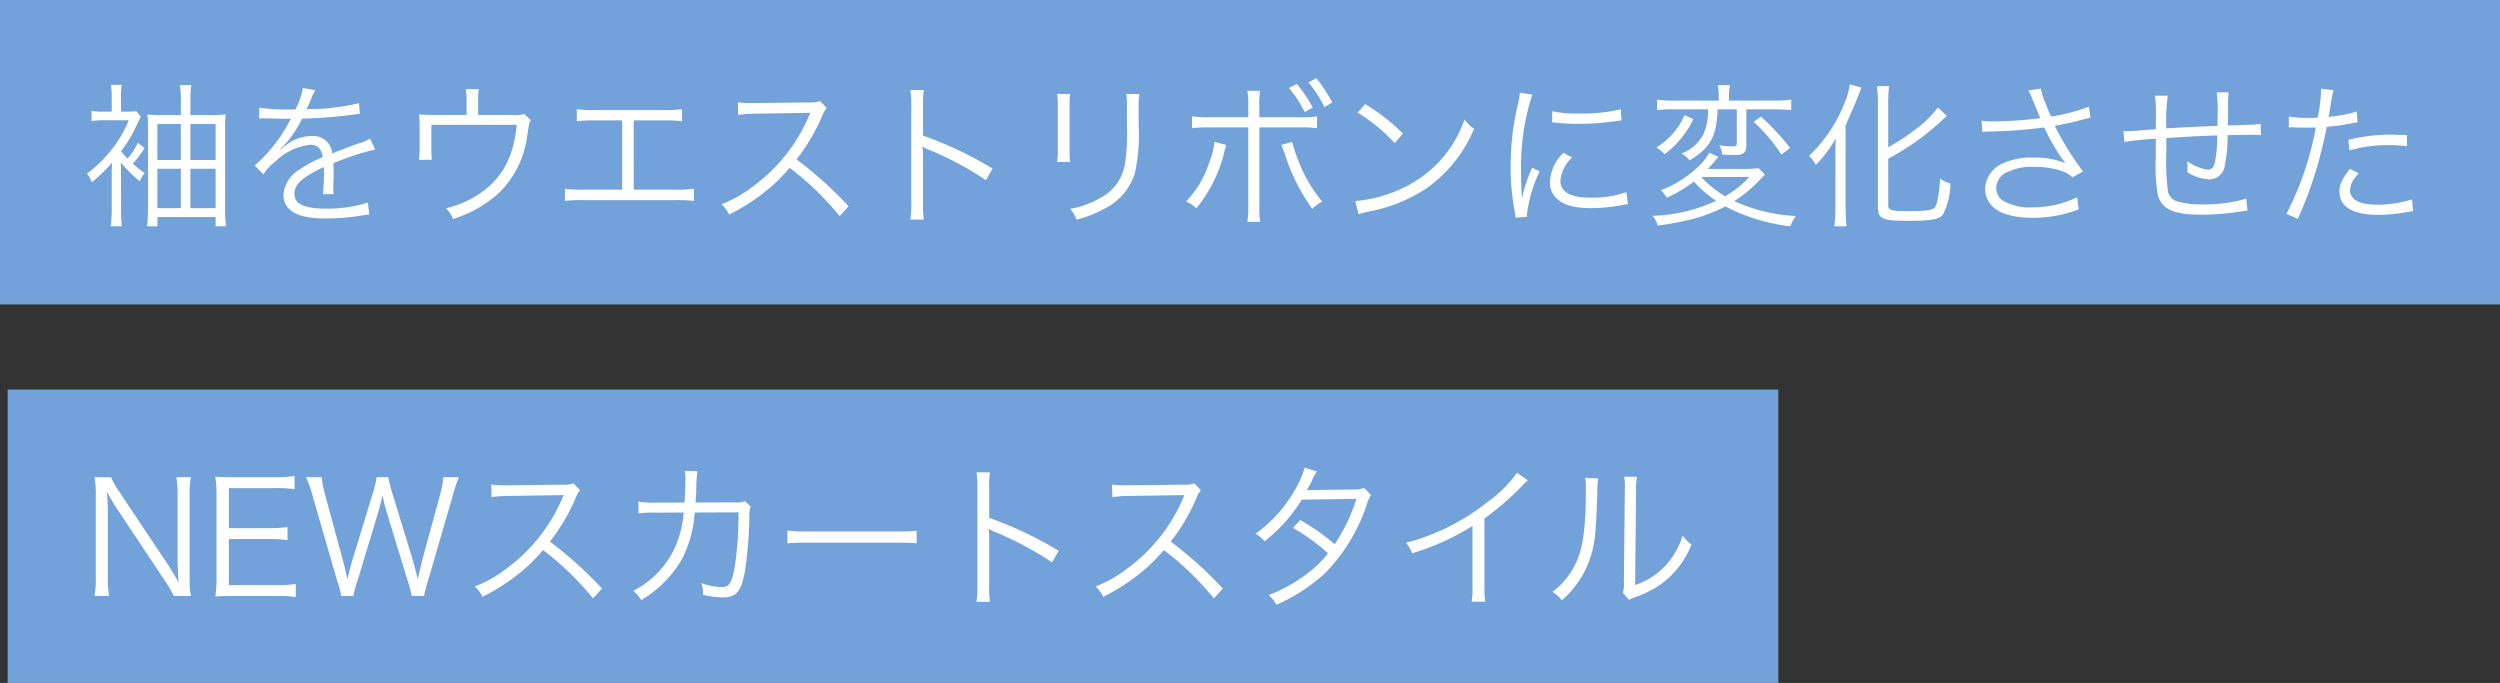
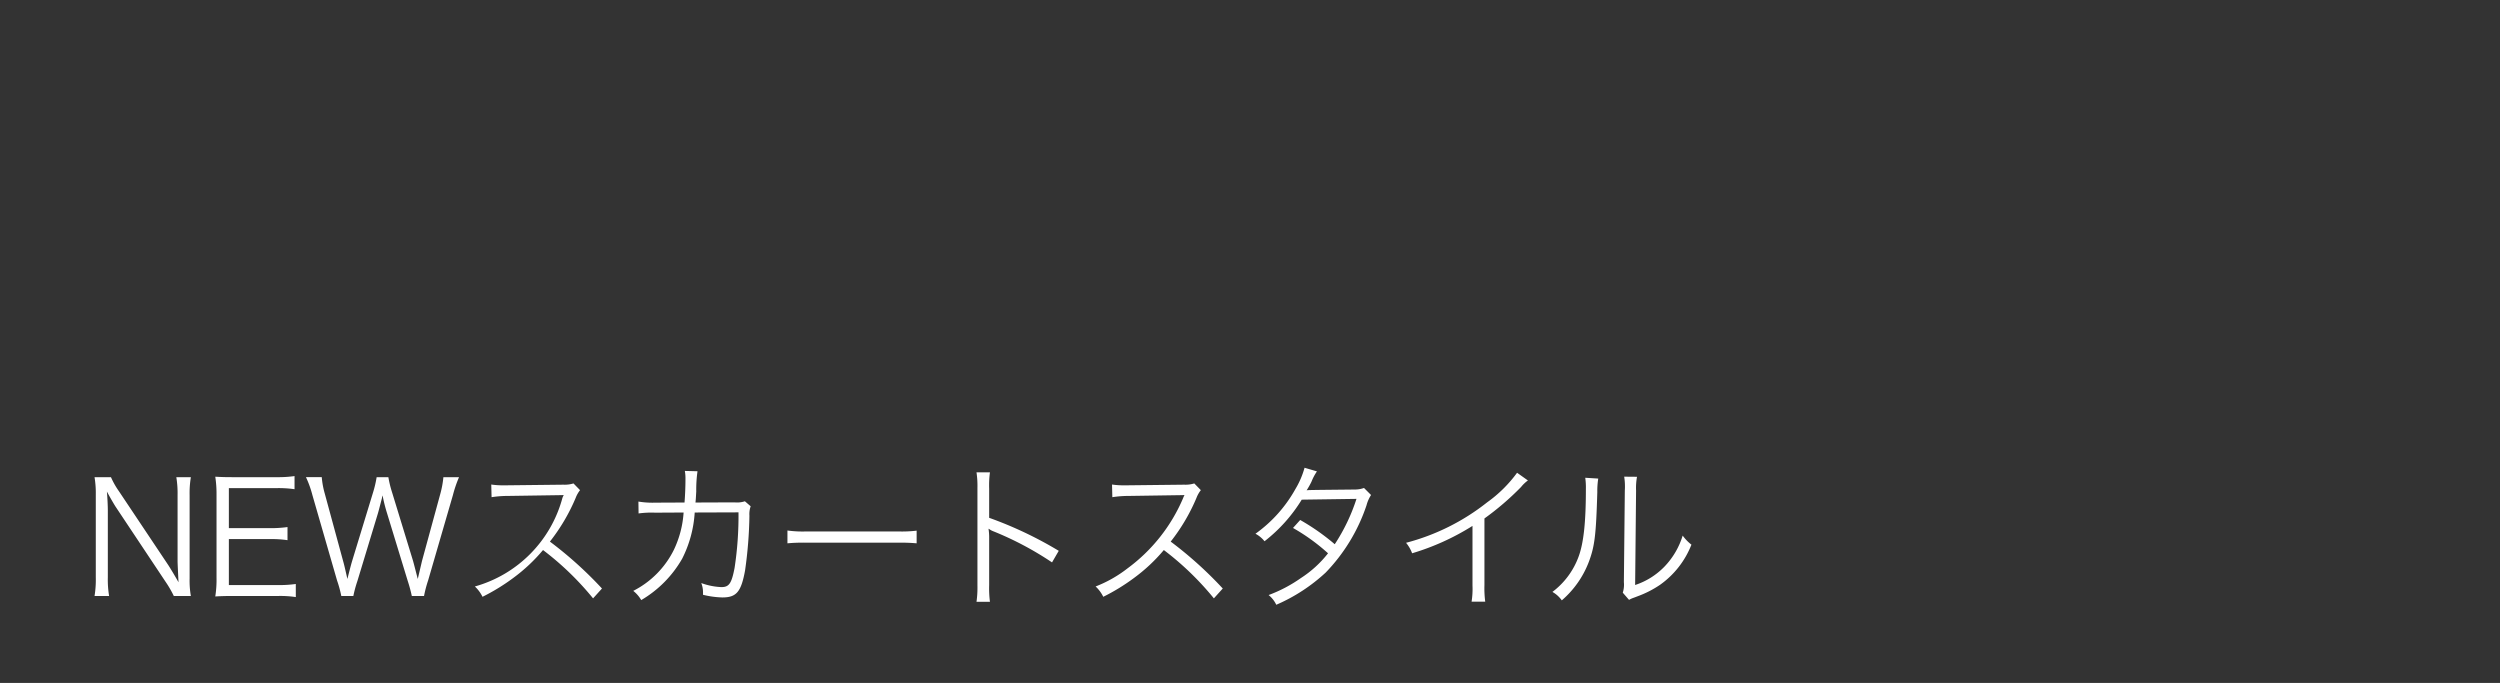
<svg xmlns="http://www.w3.org/2000/svg" width="287.768" height="78.614" viewBox="0 0 287.768 78.614">
  <rect x="0" y="0" width="287.768" height="78.614" fill="#333333" stroke="none" />
  <g id="グループ_4240" data-name="グループ 4240" transform="translate(-15.54 -2976.286)">
    <g id="グループ_4211" data-name="グループ 4211" transform="translate(0 44)">
-       <rect id="長方形_3985" data-name="長方形 3985" width="287.768" height="35.046" transform="translate(15.54 2932.286)" fill="#72a2d9" />
-       <path id="パス_4581" data-name="パス 4581" d="M6.408-8.28A7.373,7.373,0,0,1,5.22-6.462a8.956,8.956,0,0,1-.756-.846,14.873,14.873,0,0,0,1.764-2.9c.288-.594.45-.954.522-1.062l-.5-.648a9.641,9.641,0,0,1-1.206.054H4.464v-1.62a9.048,9.048,0,0,1,.09-1.458H3.312a10.28,10.28,0,0,1,.09,1.458v1.62h-.81a7.29,7.29,0,0,1-1.512-.09v1.17a10.516,10.516,0,0,1,1.566-.09H5.364A14.1,14.1,0,0,1,2.952-6.966,13.5,13.5,0,0,1,.54-4.734,2.751,2.751,0,0,1,1.1-3.726a19.638,19.638,0,0,0,2.34-2.25C3.4-5.256,3.4-4.842,3.4-4.752v3.87a18.743,18.743,0,0,1-.108,2.214h1.26A18.863,18.863,0,0,1,4.482-.882l-.018-3.96c0-.2,0-.252-.018-1.152A17.643,17.643,0,0,0,6.624-3.852,3.541,3.541,0,0,1,7.2-4.788a12.115,12.115,0,0,1-1.368-1.08,13.783,13.783,0,0,0,1.35-1.8Zm6.048-3.186V-13.14a10.263,10.263,0,0,1,.108-1.782H11.25a10.558,10.558,0,0,1,.108,1.764v1.692H9.18a13.15,13.15,0,0,1-1.674-.072,12.381,12.381,0,0,1,.072,1.71v8.91c0,.846-.054,1.764-.108,2.25H8.658V.27h6.7V1.332H16.56a15.541,15.541,0,0,1-.108-2.286V-9.828c0-.882.018-1.332.054-1.728a9.528,9.528,0,0,1-1.656.09Zm0,10.71V-5.292h2.9V-.756Zm0-5.544v-4.14h2.9V-6.3Zm-1.1-4.14V-6.3h-2.7v-4.14Zm0,5.148V-.756h-2.7V-5.292Zm12.888-6.822a25.186,25.186,0,0,1-3.852-.2l-.018,1.242a3.192,3.192,0,0,1,.4-.018h.288c.666.018,2.358.054,2.646.054a1.994,1.994,0,0,0,.342-.036l-.162.27a17.912,17.912,0,0,1-4.032,5.148l1.008,1.008a5.956,5.956,0,0,1,1.386-1.494,6.762,6.762,0,0,1,4.014-1.908c.846,0,1.278.432,1.422,1.422A13.973,13.973,0,0,0,25-5.184,3.722,3.722,0,0,0,23.166-2.34c0,1.854,1.566,2.772,4.788,2.772a27.925,27.925,0,0,0,4.374-.36,7.084,7.084,0,0,1,.72-.09L32.886-1.4a15.082,15.082,0,0,1-4.806.7c-2.538,0-3.654-.522-3.654-1.71,0-1.08.936-1.926,3.384-3.078a4.73,4.73,0,0,1,.018.54,25.886,25.886,0,0,1-.108,2.592l1.224-.018a3.913,3.913,0,0,1-.036-.648c0-.162,0-.414.018-.81.018-.36.018-.756.018-.99,0-.45,0-.63-.036-1.1a29.886,29.886,0,0,1,4.806-1.584l-.576-1.26a3.96,3.96,0,0,1-1.224.522c-.792.288-1.818.666-3.132,1.188a2.185,2.185,0,0,0-2.376-2,4.79,4.79,0,0,0-2.718.882c-.18.126-.18.126-.828.63a.138.138,0,0,1-.036-.054v-.018a.018.018,0,0,0,.018-.018c.018-.018.108-.09.234-.18.072-.054.432-.468.612-.684a13.273,13.273,0,0,0,1.62-2.556,58.12,58.12,0,0,0,5.94-.468,5.611,5.611,0,0,1,.72-.09l-.108-1.224a25.334,25.334,0,0,1-5.67.684,3.064,3.064,0,0,0-.378.018c.09-.162.324-.648.558-1.224a3.822,3.822,0,0,1,.468-.972L25.4-14.58a7.639,7.639,0,0,1-.864,2.466Zm21.33.63V-13.32a7.066,7.066,0,0,1,.09-1.134H44.154a5.647,5.647,0,0,1,.09,1.152v1.818H40.428a15.375,15.375,0,0,1-1.656-.072,11.773,11.773,0,0,1,.072,1.458v2.43c0,.468-.036,1.044-.072,1.35h1.476a12.819,12.819,0,0,1-.054-1.332v-2.7h9.828C49.68-6.7,48.366-4.23,45.846-2.484A11.886,11.886,0,0,1,41.868-.738,3.686,3.686,0,0,1,42.7.486,14.111,14.111,0,0,0,47.97-2.5a11.216,11.216,0,0,0,3.258-6.57c.234-1.53.234-1.53.4-1.818l-.738-.7a4.009,4.009,0,0,1-1.512.108Zm17.91.63H66.96a16.4,16.4,0,0,1,2.088.09V-12.15a13.084,13.084,0,0,1-2.106.108h-7.9a13.083,13.083,0,0,1-2.106-.108v1.386a16.4,16.4,0,0,1,2.088-.09h3.132V-2.88h-4.5a12.836,12.836,0,0,1-2.088-.108v1.4a16.431,16.431,0,0,1,2.07-.09H68.328a16.569,16.569,0,0,1,2.088.09v-1.4a12.951,12.951,0,0,1-2.106.108H63.486ZM88.218-.972a44.765,44.765,0,0,0-5.994-5.4,21.767,21.767,0,0,0,2.97-5.04,3.36,3.36,0,0,1,.5-.882l-.756-.774a3.356,3.356,0,0,1-1.152.144l-6.426.072H76.9a8.459,8.459,0,0,1-1.422-.09l.036,1.458a12.112,12.112,0,0,1,1.854-.144l6.012-.09a3.058,3.058,0,0,0,.432-.018.381.381,0,0,1-.054.126c-.036.09-.054.108-.09.216a19.51,19.51,0,0,1-6.426,8.118,14.489,14.489,0,0,1-3.654,2.07,4.006,4.006,0,0,1,.882,1.188,23.18,23.18,0,0,0,3.528-2.16A19.539,19.539,0,0,0,81.432-5.4,33.479,33.479,0,0,1,87.192.162ZM96.876.558a12.242,12.242,0,0,1-.09-1.908V-6.768a6.286,6.286,0,0,0-.072-1.062l.036-.018a1.986,1.986,0,0,0,.558.306,36.7,36.7,0,0,1,6.714,3.564L104.8-5.31a44.641,44.641,0,0,0-8.01-3.8v-3.366a11.3,11.3,0,0,1,.09-1.872H95.328a10.673,10.673,0,0,1,.108,1.836V-1.332a11.578,11.578,0,0,1-.108,1.89ZM112.23-13.9a10.587,10.587,0,0,1,.072,1.512v4.806a10.914,10.914,0,0,1-.072,1.512h1.494a9.533,9.533,0,0,1-.072-1.494V-12.4a9.834,9.834,0,0,1,.072-1.494Zm7.956,0a10.009,10.009,0,0,1,.072,1.584v2.034a22.38,22.38,0,0,1-.252,4.59,5.37,5.37,0,0,1-2.88,3.8,10.48,10.48,0,0,1-3.42,1.224,3.442,3.442,0,0,1,.756,1.242,14.171,14.171,0,0,0,3.276-1.3,6.84,6.84,0,0,0,3.42-4,20.285,20.285,0,0,0,.45-5.49V-12.33a8.035,8.035,0,0,1,.09-1.566Zm14.04,2.682h-4.392a11.572,11.572,0,0,1-2.088-.108v1.368a13.993,13.993,0,0,1,2.07-.09h4.41v8.982a10.016,10.016,0,0,1-.108,1.89h1.476a10.869,10.869,0,0,1-.09-1.908v-8.964h4.572a13.993,13.993,0,0,1,2.07.09v-1.368a11.806,11.806,0,0,1-2.106.108H135.5v-1.17a10.373,10.373,0,0,1,.09-1.872h-1.476a8.038,8.038,0,0,1,.108,1.836Zm-3.888,2.826a9.19,9.19,0,0,1-.63,2.448,11.484,11.484,0,0,1-2.646,4.428,3.991,3.991,0,0,1,1.188.774,16.075,16.075,0,0,0,3.15-6.21l.09-.4.108-.36a2.156,2.156,0,0,1,.108-.306Zm7.686.36c.126.288.288.684.45,1.17a21.588,21.588,0,0,0,3.132,6.192,3.89,3.89,0,0,1,1.134-.846,15.993,15.993,0,0,1-2.79-4.824,12.852,12.852,0,0,1-.666-2.034Zm.882-6.552a14.47,14.47,0,0,1,1.818,2.772l.918-.522a14.675,14.675,0,0,0-1.836-2.718Zm2.25-.63a13.28,13.28,0,0,1,1.836,2.826l.9-.522a15.162,15.162,0,0,0-1.854-2.808Zm5.652,3.456a19.876,19.876,0,0,1,4.284,3.528l.936-1.116a23.449,23.449,0,0,0-4.338-3.384Zm.126,11.7a9.457,9.457,0,0,1,1.08-.288,18.148,18.148,0,0,0,6.714-2.682,15.787,15.787,0,0,0,5.49-6.876,3.606,3.606,0,0,1-1.1-1.062,13.6,13.6,0,0,1-7.344,8.01,15.667,15.667,0,0,1-5.238,1.386ZM165.492-14.04a10.025,10.025,0,0,1-.252,1.44,29.777,29.777,0,0,0-.81,7.128A25.8,25.8,0,0,0,164.9-.378c.054.342.072.432.108.72l1.3-.108v-.27a15.69,15.69,0,0,1,1.458-4.95L166.9-5.4a16.724,16.724,0,0,0-1.17,3.51c-.072-.954-.108-2.016-.108-3.42a26.609,26.609,0,0,1,.54-5.634,25.574,25.574,0,0,1,.756-2.88Zm3.708,3.4a23.975,23.975,0,0,0,2.88.18,30.387,30.387,0,0,0,3.87-.234q1.188-.162,1.242-.162l-.09-1.278a19.315,19.315,0,0,1-4.824.486,12.225,12.225,0,0,1-3.06-.27Zm1.314,3.51a4.972,4.972,0,0,0-1.566,3.348,2.544,2.544,0,0,0,.54,1.656c.774.936,2.07,1.368,4.122,1.368a18.57,18.57,0,0,0,3.69-.36c.36-.054.4-.072.63-.09l-.18-1.386a11.846,11.846,0,0,1-4.14.63c-2.322,0-3.456-.648-3.456-1.98a4.182,4.182,0,0,1,1.35-2.646Zm16.632-5a6.4,6.4,0,0,1-.54,2.88,4.64,4.64,0,0,1-2.52,2.2,3.453,3.453,0,0,1,.936.792c2.394-1.422,3.132-2.772,3.222-5.868h2.214V-8.28c0,.342-.09.414-.486.414a9.873,9.873,0,0,1-1.53-.126,2.594,2.594,0,0,1,.324,1.062c.486.036,1.08.054,1.512.054.972,0,1.278-.27,1.278-1.152v-4.1h3.168c.774,0,1.422.036,2,.09v-1.206a13.788,13.788,0,0,1-2.016.108h-5.148v-.522a6.317,6.317,0,0,1,.108-1.26h-1.4a6.193,6.193,0,0,1,.108,1.26v.522h-5.112a12.9,12.9,0,0,1-1.98-.108v1.206a13.253,13.253,0,0,1,1.926-.09Zm5.814,6.768a11.9,11.9,0,0,1-1.674.09h-4.158c.306-.324.648-.72.954-1.08.126-.144.144-.18.27-.306l-1.062-.468a6.87,6.87,0,0,1-1.476,1.782,12.4,12.4,0,0,1-4.086,2.52,5.788,5.788,0,0,1,.684.864,15.164,15.164,0,0,0,3.1-1.854A13.26,13.26,0,0,0,188.082-1.6,18.6,18.6,0,0,1,180.756.126a3.09,3.09,0,0,1,.612,1.116,29.435,29.435,0,0,0,3.816-.7,18.38,18.38,0,0,0,3.96-1.494,21.291,21.291,0,0,0,7.47,2.286,4.542,4.542,0,0,1,.648-1.188,19,19,0,0,1-7.092-1.71,15.334,15.334,0,0,0,2.97-2.484c.414-.432.414-.432.558-.576ZM191.9-4.338a11.538,11.538,0,0,1-2.79,2.214,12.893,12.893,0,0,1-2.754-2.214Zm-7.47-7.128a7.22,7.22,0,0,1-1.44,2.25,8.24,8.24,0,0,1-1.782,1.476,4.378,4.378,0,0,1,.936.774,10.624,10.624,0,0,0,1.764-1.656A10.229,10.229,0,0,0,185.454-11Zm7.974.792a18.63,18.63,0,0,1,3.186,3.762l1.008-.774A29.046,29.046,0,0,0,193.23-11.3Zm15.48,4.23a28.734,28.734,0,0,0,5.67-3.942c.846-.774.846-.774,1.1-.99l-1.044-.954a12.683,12.683,0,0,1-2.574,2.5,24.452,24.452,0,0,1-3.15,2.07v-5.094a14.044,14.044,0,0,1,.108-1.944h-1.4a17.055,17.055,0,0,1,.108,1.944V-.918c0,1.4.468,1.62,3.474,1.62,2.7,0,3.582-.162,4.032-.756a8.211,8.211,0,0,0,.846-3.528,4.108,4.108,0,0,1-1.188-.558c-.144,1.944-.324,2.9-.612,3.294-.27.324-.954.432-3.006.432-2.088,0-2.358-.09-2.358-.72ZM201.816-.9a21.357,21.357,0,0,1-.126,2.232h1.4c-.072-.738-.108-1.476-.108-2.178v-9.432c.666-1.494,1.278-2.934,1.44-3.348.306-.828.306-.828.378-1.008l-1.332-.378a8.009,8.009,0,0,1-.612,2.16,16.847,16.847,0,0,1-4.068,6.066,6.542,6.542,0,0,1,.774,1.044,14.492,14.492,0,0,0,2.286-3.024c-.036.954-.036,1.188-.036,2.2Zm16.9-8.622a3.976,3.976,0,0,1,.7-.054,53,53,0,0,0,6.408-.468c.108.18.108.216.306.594a21.949,21.949,0,0,0,2.16,3.528,8.988,8.988,0,0,0-3.726-.648,7.651,7.651,0,0,0-3.492.666,3.364,3.364,0,0,0-2.034,2.934,2.9,2.9,0,0,0,.81,1.98c.828.864,2.484,1.35,4.68,1.35a14.922,14.922,0,0,0,5.292-.972L229.626-2a11.867,11.867,0,0,1-5.112,1.152A6.1,6.1,0,0,1,221-1.674a1.8,1.8,0,0,1-.684-1.4,2.044,2.044,0,0,1,.972-1.674,6.381,6.381,0,0,1,3.42-.756,9.754,9.754,0,0,1,3.15.468A3.6,3.6,0,0,1,229.1-4.3l1.206-.684a33.333,33.333,0,0,1-3.24-5.238c.18-.036.18-.036.612-.126,1.134-.216,1.35-.27,2.43-.558.54-.144.684-.18,1.062-.252l-.18-1.278a21.066,21.066,0,0,1-4.356,1.134,14.806,14.806,0,0,1-.648-1.584,5.737,5.737,0,0,1-.522-1.62l-1.422.2c.162.324.27.576.468,1.044.324.81.612,1.53.882,2.142a42.014,42.014,0,0,1-5.364.378,7.892,7.892,0,0,1-1.386-.09Zm19.89-4.176a19.143,19.143,0,0,1,.09,2.682v1.17c-1.89.162-3.006.234-3.33.234a3.838,3.838,0,0,1-.4-.018l.108,1.26a36.276,36.276,0,0,1,3.618-.378V-6.5a18.993,18.993,0,0,0,.234,4.266C239.4-.612,240.768,0,243.972,0a30.586,30.586,0,0,0,4.554-.378c.432-.054.468-.072.72-.09L249.1-1.854a16.319,16.319,0,0,1-5,.666,10,10,0,0,1-2.808-.306,1.546,1.546,0,0,1-1.206-1.17A27.6,27.6,0,0,1,239.9-7.2V-8.82c2.394-.162,3.69-.234,5.868-.306a16.369,16.369,0,0,1-.216,2.772c-.162.882-.378,1.17-.882,1.17a5.112,5.112,0,0,1-2.358-.99c.018.36.036.54.036.738,0,.18-.018.27-.036.54a5.163,5.163,0,0,0,2.5.828,1.805,1.805,0,0,0,1.818-1.584,17.116,17.116,0,0,0,.324-3.51c.576,0,.972-.018,1.26-.018.594-.018,1.062-.018,1.224-.018.756,0,.864,0,1.35.036l-.036-1.278c-.594.072-2,.126-3.762.162v-.486l.018-1.17v-.756a9.74,9.74,0,0,1,.072-1.386H245.7a17.25,17.25,0,0,1,.108,2.736c0,.216,0,.414-.018.612v.5c-2.25.09-2.97.126-5.886.288a20.832,20.832,0,0,1,.162-3.762ZM254-10.044a2.68,2.68,0,0,1,.306-.018h.072c.7.036.864.036,1.494.036.666,0,.882,0,1.242-.018A36.2,36.2,0,0,1,253.728-.09l1.314.558a47.43,47.43,0,0,0,2.07-5.49c.486-1.638.99-3.672,1.26-5.094a26.31,26.31,0,0,0,3.042-.432c.36-.072.36-.072.5-.09l-.09-1.242a14.842,14.842,0,0,1-3.24.612c.09-.54.144-.792.234-1.368a17.019,17.019,0,0,1,.324-1.71l-1.422-.144a17.6,17.6,0,0,1-.4,3.312c-.522.036-.72.036-1.08.036A12.414,12.414,0,0,1,254-11.3Zm13.59.882c-1.35-.054-1.62-.054-1.962-.054a20.394,20.394,0,0,0-4.77.594l.126,1.224a15.667,15.667,0,0,1,4.5-.612,18.071,18.071,0,0,1,2.124.126Zm-6.552,3.888c-.954,1.224-1.206,1.782-1.206,2.592,0,1.782,1.53,2.7,4.482,2.7a18.037,18.037,0,0,0,3.2-.306c.594-.09.594-.09.792-.126l-.126-1.35a13.374,13.374,0,0,1-3.978.612c-2.052,0-3.15-.576-3.15-1.656a2.166,2.166,0,0,1,.45-1.278,6.031,6.031,0,0,1,.54-.684Z" transform="translate(25 2957)" fill="#fff" />
-     </g>
+       </g>
    <g id="グループ_4213" data-name="グループ 4213" transform="translate(0 88)">
-       <rect id="長方形_3985-2" data-name="長方形 3985" width="203.816" height="33.768" transform="translate(16.422 2933.132)" fill="#72a2d9" />
-       <path id="パス_4580" data-name="パス 4580" d="M1.422-13.788a11.272,11.272,0,0,1,.144,2.016V-2.25A11.5,11.5,0,0,1,1.422-.108H3.1A11.5,11.5,0,0,1,2.952-2.25V-9.936c0-.468-.036-1.35-.108-2.2.252.486.846,1.512.99,1.728L9.612-1.728a12.175,12.175,0,0,1,.936,1.62H12.51a10.292,10.292,0,0,1-.144-2.016v-9.594a11.27,11.27,0,0,1,.144-2.07H10.836a11.4,11.4,0,0,1,.144,2.07v7.632c0,.162.036.954.108,2.394-.432-.774-.972-1.656-1.17-1.962L4.23-12.168a9.387,9.387,0,0,1-.918-1.62ZM24.588-1.494a13.331,13.331,0,0,1-2,.126H16.884V-6.66h4.734a12.209,12.209,0,0,1,2.016.126V-8.046a14.083,14.083,0,0,1-2.016.126H16.884v-4.608h5.544a12.648,12.648,0,0,1,2.016.126v-1.512a13.422,13.422,0,0,1-2.016.126H17.3c-.864,0-1.35-.018-1.98-.054a13.266,13.266,0,0,1,.144,2.052V-2.2a12.39,12.39,0,0,1-.144,2.142c.612-.036,1.116-.054,1.98-.054h5.274a11.787,11.787,0,0,1,2.016.126ZM39.348-.108a14.09,14.09,0,0,1,.468-1.782l2.862-9.846a13.884,13.884,0,0,1,.7-2.052h-1.8a10.994,10.994,0,0,1-.342,1.872L39.114-4.14l-.486,2.07c-.36-1.4-.432-1.674-.54-2.07l-2.412-7.884a12.43,12.43,0,0,1-.432-1.764h-1.35a12.488,12.488,0,0,1-.414,1.764l-2.412,7.9c-.144.486-.36,1.332-.54,2.052-.252-1.1-.36-1.6-.486-2.034l-2.124-7.812a9.7,9.7,0,0,1-.342-1.872H25.758a11.659,11.659,0,0,1,.738,2.052L29.34-1.89a13.143,13.143,0,0,1,.486,1.782h1.386a14.03,14.03,0,0,1,.468-1.728l2.358-7.776c.108-.36.342-1.3.468-1.764a1.426,1.426,0,0,1,.072-.306,18.353,18.353,0,0,0,.522,2.07l2.376,7.776a16.715,16.715,0,0,1,.468,1.728ZM59.832-.972a44.765,44.765,0,0,0-5.994-5.4,21.767,21.767,0,0,0,2.97-5.04,3.36,3.36,0,0,1,.5-.882l-.756-.774a3.356,3.356,0,0,1-1.152.144l-6.426.072H48.51a8.459,8.459,0,0,1-1.422-.09l.036,1.458a12.112,12.112,0,0,1,1.854-.144l6.012-.09a3.058,3.058,0,0,0,.432-.018.381.381,0,0,1-.054.126c-.036.09-.054.108-.09.216a19.509,19.509,0,0,1-6.426,8.118A14.489,14.489,0,0,1,45.2-1.206,4.006,4.006,0,0,1,46.08-.018a23.179,23.179,0,0,0,3.528-2.16A19.539,19.539,0,0,0,53.046-5.4,33.479,33.479,0,0,1,58.806.162Zm6.138-9.882a9.915,9.915,0,0,1-1.944-.126l.018,1.368a10.851,10.851,0,0,1,1.908-.09l3.276-.018a11.712,11.712,0,0,1-1.116,4.284A10.528,10.528,0,0,1,63.432-.7,3.729,3.729,0,0,1,64.35.36a13,13,0,0,0,4.716-4.77,13.574,13.574,0,0,0,1.44-5.31l5.04-.018a39.634,39.634,0,0,1-.45,6.39c-.342,1.782-.63,2.214-1.512,2.214A7.6,7.6,0,0,1,71.262-1.6a2.959,2.959,0,0,1,.2,1.134v.216a10.245,10.245,0,0,0,2.232.306c1.62,0,2.16-.648,2.61-3.114a49.1,49.1,0,0,0,.5-6.3,2.7,2.7,0,0,1,.144-1.08l-.666-.576a2.876,2.876,0,0,1-1.188.126l-4.5.018c.054-.5.054-.72.09-1.278a15.027,15.027,0,0,1,.144-2.322l-1.458-.036a4.825,4.825,0,0,1,.072.936c0,.792-.036,1.782-.108,2.7Zm15.21,4.68a19.663,19.663,0,0,1,2.232-.072h10.44a20.591,20.591,0,0,1,2.2.072V-7.632a14.2,14.2,0,0,1-2.178.09H83.412A12.733,12.733,0,0,1,81.18-7.65ZM104.49.558a12.242,12.242,0,0,1-.09-1.908V-6.768a6.286,6.286,0,0,0-.072-1.062l.036-.018a1.986,1.986,0,0,0,.558.306,36.7,36.7,0,0,1,6.714,3.564l.774-1.332a44.641,44.641,0,0,0-8.01-3.8v-3.366a11.3,11.3,0,0,1,.09-1.872h-1.548a10.673,10.673,0,0,1,.108,1.836V-1.332a11.578,11.578,0,0,1-.108,1.89Zm26.8-1.53a44.764,44.764,0,0,0-5.994-5.4,21.766,21.766,0,0,0,2.97-5.04,3.36,3.36,0,0,1,.5-.882l-.756-.774a3.356,3.356,0,0,1-1.152.144l-6.426.072h-.468a8.459,8.459,0,0,1-1.422-.09l.036,1.458a12.112,12.112,0,0,1,1.854-.144l6.012-.09a3.058,3.058,0,0,0,.432-.018.381.381,0,0,1-.054.126c-.036.09-.054.108-.09.216a19.509,19.509,0,0,1-6.426,8.118,14.489,14.489,0,0,1-3.654,2.07,4.006,4.006,0,0,1,.882,1.188,23.18,23.18,0,0,0,3.528-2.16A19.539,19.539,0,0,0,124.506-5.4a33.479,33.479,0,0,1,5.76,5.562Zm9.414-13.9a9.831,9.831,0,0,1-1.062,2.466,15.663,15.663,0,0,1-4.59,5.13,3.3,3.3,0,0,1,1.044.864,17.878,17.878,0,0,0,4.284-4.788l6.3-.09a21.5,21.5,0,0,1-2.5,5.22,25.715,25.715,0,0,0-3.978-2.79l-.828.918a22.641,22.641,0,0,1,4.032,2.916,12.629,12.629,0,0,1-3.114,2.844,16.226,16.226,0,0,1-3.726,1.962A3.2,3.2,0,0,1,137.448.9a20.076,20.076,0,0,0,5.688-3.708,20.482,20.482,0,0,0,4.7-7.74,4.039,4.039,0,0,1,.522-1.188l-.81-.81a3.118,3.118,0,0,1-1.044.18c-5.31.054-5.31.054-5.562.09a9.157,9.157,0,0,0,.558-.99,5.955,5.955,0,0,1,.63-1.188Zm24.462.576a15.109,15.109,0,0,1-3.438,3.4,25.345,25.345,0,0,1-9.342,4.662,4.167,4.167,0,0,1,.7,1.206,28.139,28.139,0,0,0,6.948-3.15v6.84A9.382,9.382,0,0,1,159.93.54H161.5a11.959,11.959,0,0,1-.09-1.908V-9.036a31.7,31.7,0,0,0,4.212-3.618,4.074,4.074,0,0,1,.792-.756Zm7.848.576a8.006,8.006,0,0,1,.072,1.278c0,3.8-.252,6.156-.81,7.722a8.9,8.9,0,0,1-3.042,4.14,3.325,3.325,0,0,1,1.08.972A11,11,0,0,0,173.43-4.05c.684-1.818.828-3.15.972-8.028a8.965,8.965,0,0,1,.108-1.548Zm4.482-.126a7.223,7.223,0,0,1,.072,1.6l-.108,10.53a3.033,3.033,0,0,1-.126,1.224l.72.828a3,3,0,0,1,.414-.2c.252-.09.252-.09.576-.216a11.865,11.865,0,0,0,2.574-1.314,10.227,10.227,0,0,0,3.618-4.626,5.033,5.033,0,0,1-1.008-1.044,8.9,8.9,0,0,1-2.124,3.6,8.319,8.319,0,0,1-3.348,2.088l.108-10.872a6.979,6.979,0,0,1,.108-1.584Z" transform="translate(25 2957)" fill="#fff" />
+       <path id="パス_4580" data-name="パス 4580" d="M1.422-13.788a11.272,11.272,0,0,1,.144,2.016V-2.25A11.5,11.5,0,0,1,1.422-.108H3.1A11.5,11.5,0,0,1,2.952-2.25V-9.936c0-.468-.036-1.35-.108-2.2.252.486.846,1.512.99,1.728L9.612-1.728a12.175,12.175,0,0,1,.936,1.62H12.51a10.292,10.292,0,0,1-.144-2.016v-9.594a11.27,11.27,0,0,1,.144-2.07H10.836a11.4,11.4,0,0,1,.144,2.07v7.632c0,.162.036.954.108,2.394-.432-.774-.972-1.656-1.17-1.962L4.23-12.168a9.387,9.387,0,0,1-.918-1.62ZM24.588-1.494a13.331,13.331,0,0,1-2,.126H16.884V-6.66h4.734a12.209,12.209,0,0,1,2.016.126V-8.046a14.083,14.083,0,0,1-2.016.126H16.884v-4.608h5.544a12.648,12.648,0,0,1,2.016.126v-1.512a13.422,13.422,0,0,1-2.016.126H17.3c-.864,0-1.35-.018-1.98-.054a13.266,13.266,0,0,1,.144,2.052V-2.2a12.39,12.39,0,0,1-.144,2.142c.612-.036,1.116-.054,1.98-.054h5.274a11.787,11.787,0,0,1,2.016.126ZM39.348-.108a14.09,14.09,0,0,1,.468-1.782l2.862-9.846a13.884,13.884,0,0,1,.7-2.052h-1.8a10.994,10.994,0,0,1-.342,1.872L39.114-4.14l-.486,2.07c-.36-1.4-.432-1.674-.54-2.07l-2.412-7.884a12.43,12.43,0,0,1-.432-1.764h-1.35a12.488,12.488,0,0,1-.414,1.764l-2.412,7.9c-.144.486-.36,1.332-.54,2.052-.252-1.1-.36-1.6-.486-2.034l-2.124-7.812a9.7,9.7,0,0,1-.342-1.872H25.758a11.659,11.659,0,0,1,.738,2.052L29.34-1.89a13.143,13.143,0,0,1,.486,1.782h1.386a14.03,14.03,0,0,1,.468-1.728l2.358-7.776c.108-.36.342-1.3.468-1.764a1.426,1.426,0,0,1,.072-.306,18.353,18.353,0,0,0,.522,2.07l2.376,7.776a16.715,16.715,0,0,1,.468,1.728ZM59.832-.972a44.765,44.765,0,0,0-5.994-5.4,21.767,21.767,0,0,0,2.97-5.04,3.36,3.36,0,0,1,.5-.882l-.756-.774a3.356,3.356,0,0,1-1.152.144l-6.426.072H48.51a8.459,8.459,0,0,1-1.422-.09l.036,1.458a12.112,12.112,0,0,1,1.854-.144l6.012-.09a3.058,3.058,0,0,0,.432-.018.381.381,0,0,1-.054.126c-.036.09-.054.108-.09.216A14.489,14.489,0,0,1,45.2-1.206,4.006,4.006,0,0,1,46.08-.018a23.179,23.179,0,0,0,3.528-2.16A19.539,19.539,0,0,0,53.046-5.4,33.479,33.479,0,0,1,58.806.162Zm6.138-9.882a9.915,9.915,0,0,1-1.944-.126l.018,1.368a10.851,10.851,0,0,1,1.908-.09l3.276-.018a11.712,11.712,0,0,1-1.116,4.284A10.528,10.528,0,0,1,63.432-.7,3.729,3.729,0,0,1,64.35.36a13,13,0,0,0,4.716-4.77,13.574,13.574,0,0,0,1.44-5.31l5.04-.018a39.634,39.634,0,0,1-.45,6.39c-.342,1.782-.63,2.214-1.512,2.214A7.6,7.6,0,0,1,71.262-1.6a2.959,2.959,0,0,1,.2,1.134v.216a10.245,10.245,0,0,0,2.232.306c1.62,0,2.16-.648,2.61-3.114a49.1,49.1,0,0,0,.5-6.3,2.7,2.7,0,0,1,.144-1.08l-.666-.576a2.876,2.876,0,0,1-1.188.126l-4.5.018c.054-.5.054-.72.09-1.278a15.027,15.027,0,0,1,.144-2.322l-1.458-.036a4.825,4.825,0,0,1,.072.936c0,.792-.036,1.782-.108,2.7Zm15.21,4.68a19.663,19.663,0,0,1,2.232-.072h10.44a20.591,20.591,0,0,1,2.2.072V-7.632a14.2,14.2,0,0,1-2.178.09H83.412A12.733,12.733,0,0,1,81.18-7.65ZM104.49.558a12.242,12.242,0,0,1-.09-1.908V-6.768a6.286,6.286,0,0,0-.072-1.062l.036-.018a1.986,1.986,0,0,0,.558.306,36.7,36.7,0,0,1,6.714,3.564l.774-1.332a44.641,44.641,0,0,0-8.01-3.8v-3.366a11.3,11.3,0,0,1,.09-1.872h-1.548a10.673,10.673,0,0,1,.108,1.836V-1.332a11.578,11.578,0,0,1-.108,1.89Zm26.8-1.53a44.764,44.764,0,0,0-5.994-5.4,21.766,21.766,0,0,0,2.97-5.04,3.36,3.36,0,0,1,.5-.882l-.756-.774a3.356,3.356,0,0,1-1.152.144l-6.426.072h-.468a8.459,8.459,0,0,1-1.422-.09l.036,1.458a12.112,12.112,0,0,1,1.854-.144l6.012-.09a3.058,3.058,0,0,0,.432-.018.381.381,0,0,1-.054.126c-.036.09-.054.108-.09.216a19.509,19.509,0,0,1-6.426,8.118,14.489,14.489,0,0,1-3.654,2.07,4.006,4.006,0,0,1,.882,1.188,23.18,23.18,0,0,0,3.528-2.16A19.539,19.539,0,0,0,124.506-5.4a33.479,33.479,0,0,1,5.76,5.562Zm9.414-13.9a9.831,9.831,0,0,1-1.062,2.466,15.663,15.663,0,0,1-4.59,5.13,3.3,3.3,0,0,1,1.044.864,17.878,17.878,0,0,0,4.284-4.788l6.3-.09a21.5,21.5,0,0,1-2.5,5.22,25.715,25.715,0,0,0-3.978-2.79l-.828.918a22.641,22.641,0,0,1,4.032,2.916,12.629,12.629,0,0,1-3.114,2.844,16.226,16.226,0,0,1-3.726,1.962A3.2,3.2,0,0,1,137.448.9a20.076,20.076,0,0,0,5.688-3.708,20.482,20.482,0,0,0,4.7-7.74,4.039,4.039,0,0,1,.522-1.188l-.81-.81a3.118,3.118,0,0,1-1.044.18c-5.31.054-5.31.054-5.562.09a9.157,9.157,0,0,0,.558-.99,5.955,5.955,0,0,1,.63-1.188Zm24.462.576a15.109,15.109,0,0,1-3.438,3.4,25.345,25.345,0,0,1-9.342,4.662,4.167,4.167,0,0,1,.7,1.206,28.139,28.139,0,0,0,6.948-3.15v6.84A9.382,9.382,0,0,1,159.93.54H161.5a11.959,11.959,0,0,1-.09-1.908V-9.036a31.7,31.7,0,0,0,4.212-3.618,4.074,4.074,0,0,1,.792-.756Zm7.848.576a8.006,8.006,0,0,1,.072,1.278c0,3.8-.252,6.156-.81,7.722a8.9,8.9,0,0,1-3.042,4.14,3.325,3.325,0,0,1,1.08.972A11,11,0,0,0,173.43-4.05c.684-1.818.828-3.15.972-8.028a8.965,8.965,0,0,1,.108-1.548Zm4.482-.126a7.223,7.223,0,0,1,.072,1.6l-.108,10.53a3.033,3.033,0,0,1-.126,1.224l.72.828a3,3,0,0,1,.414-.2c.252-.09.252-.09.576-.216a11.865,11.865,0,0,0,2.574-1.314,10.227,10.227,0,0,0,3.618-4.626,5.033,5.033,0,0,1-1.008-1.044,8.9,8.9,0,0,1-2.124,3.6,8.319,8.319,0,0,1-3.348,2.088l.108-10.872a6.979,6.979,0,0,1,.108-1.584Z" transform="translate(25 2957)" fill="#fff" />
    </g>
  </g>
</svg>